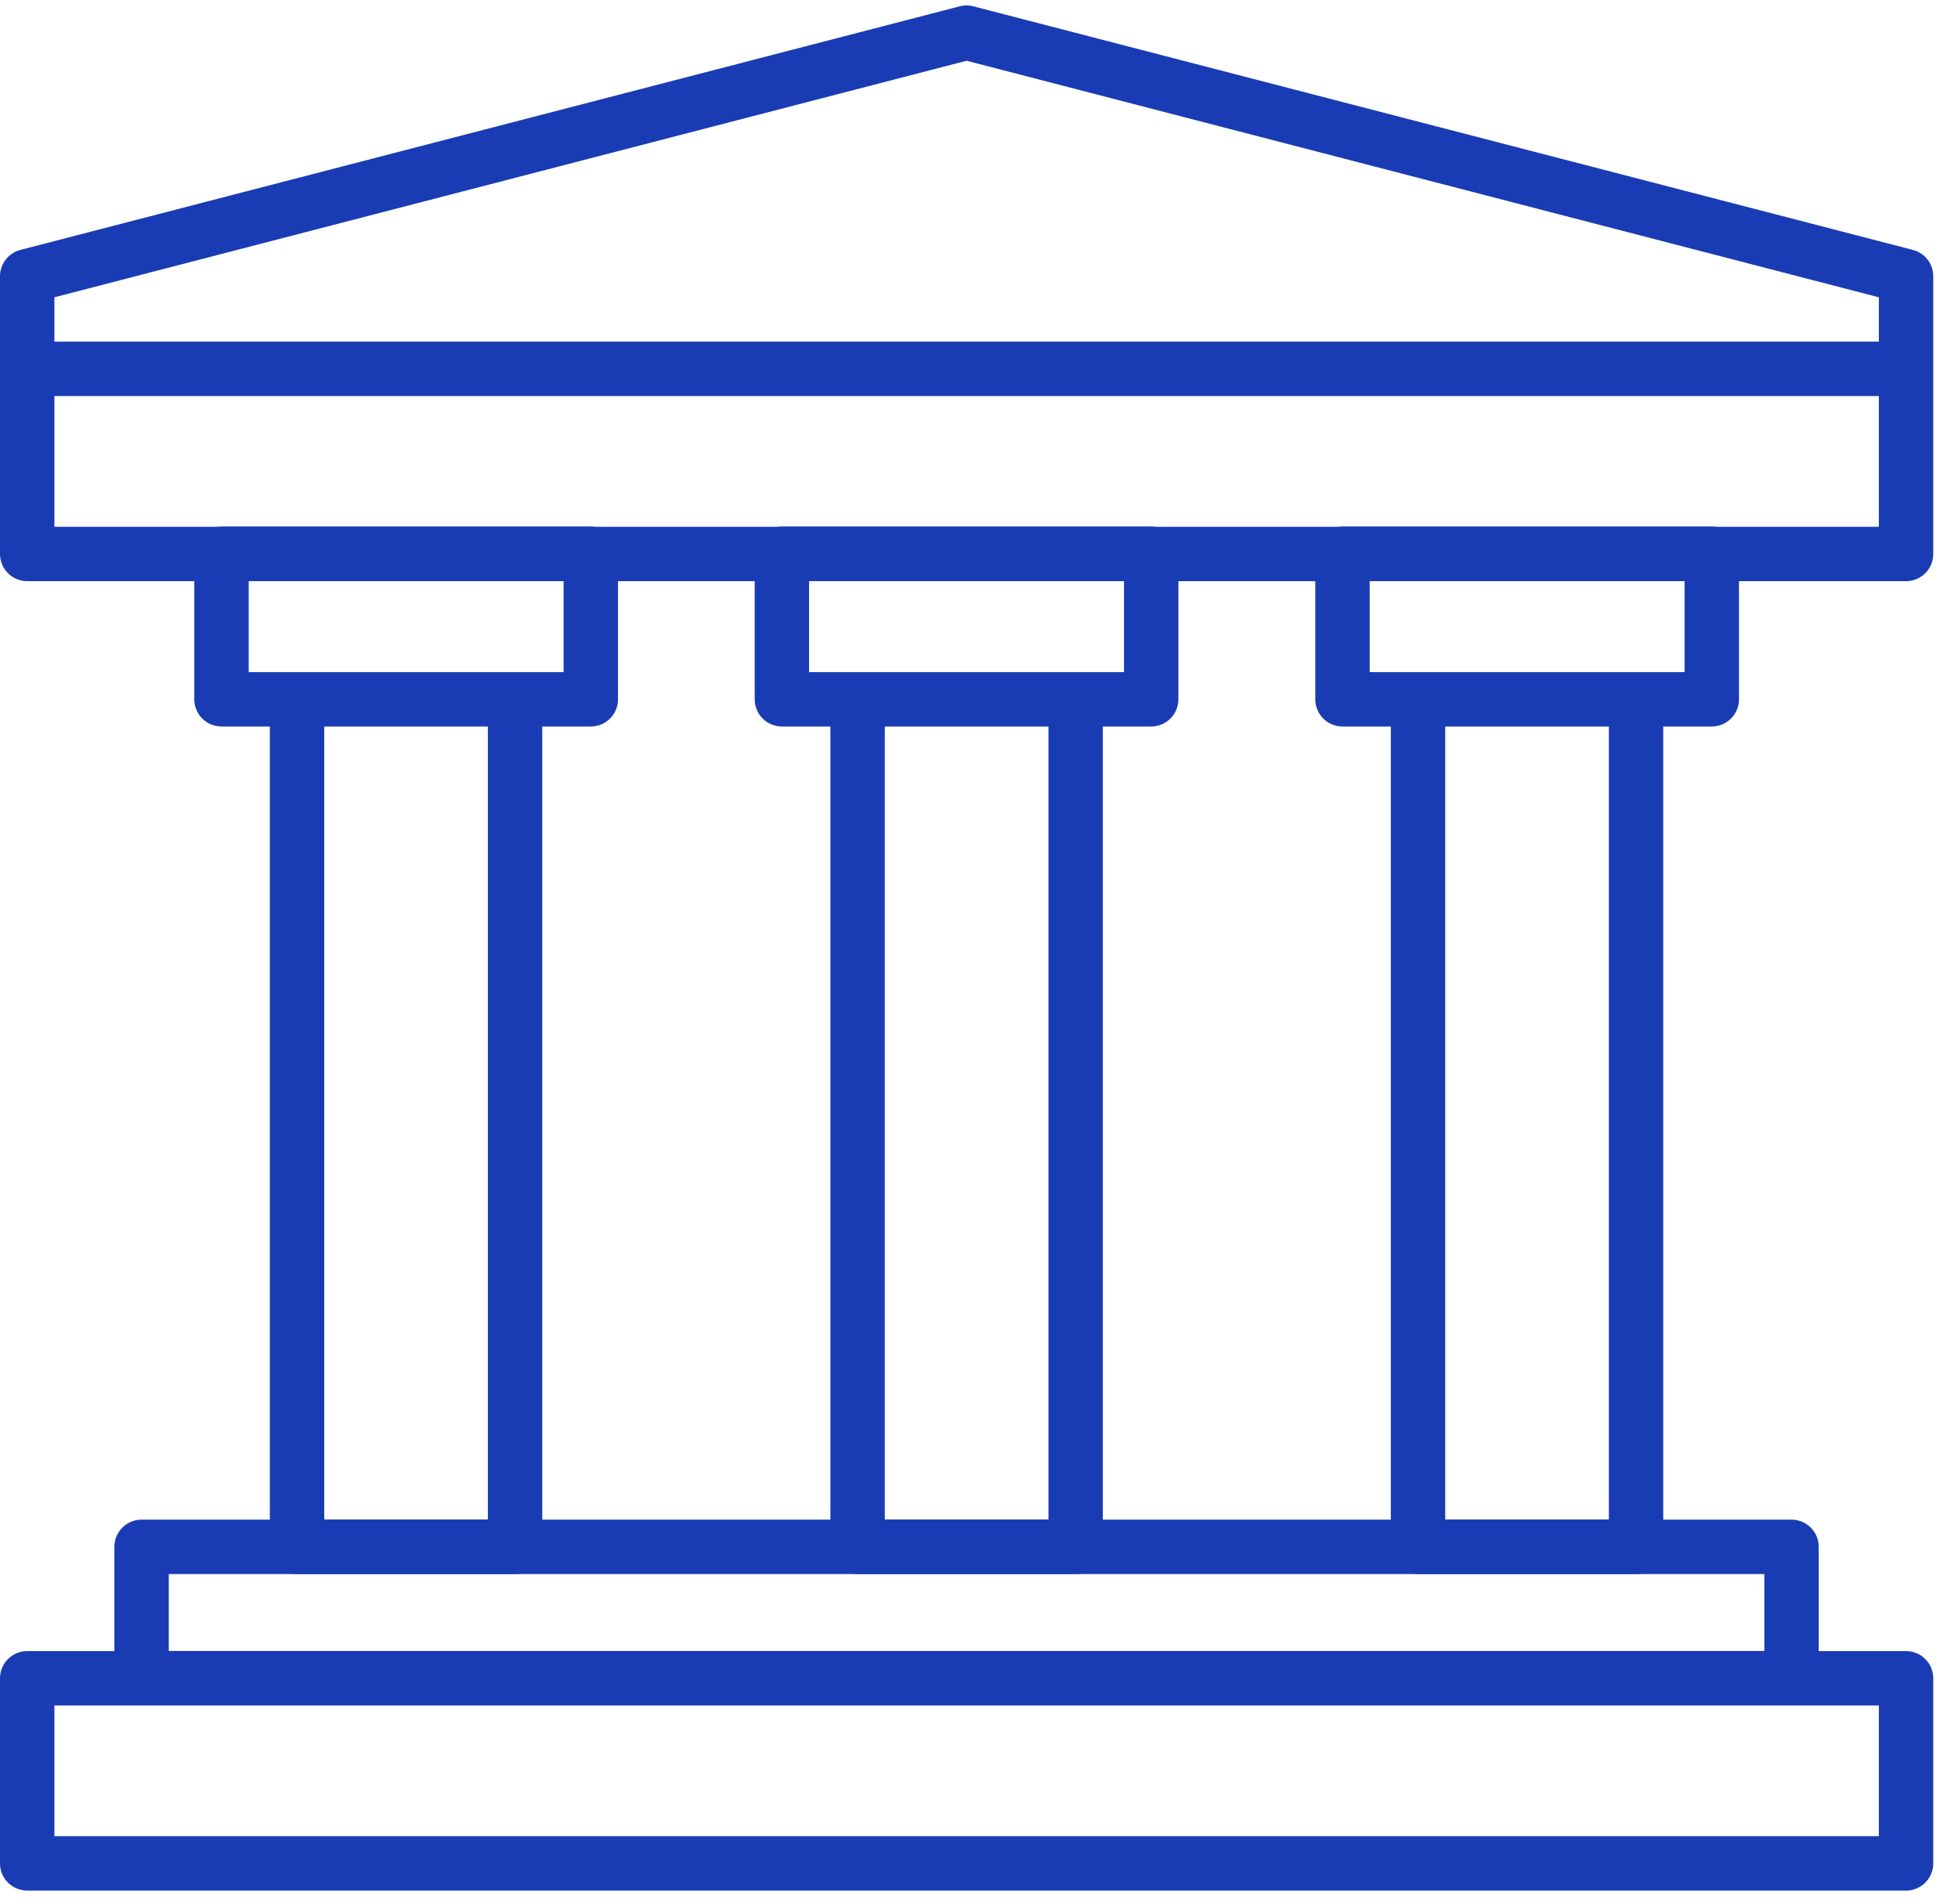
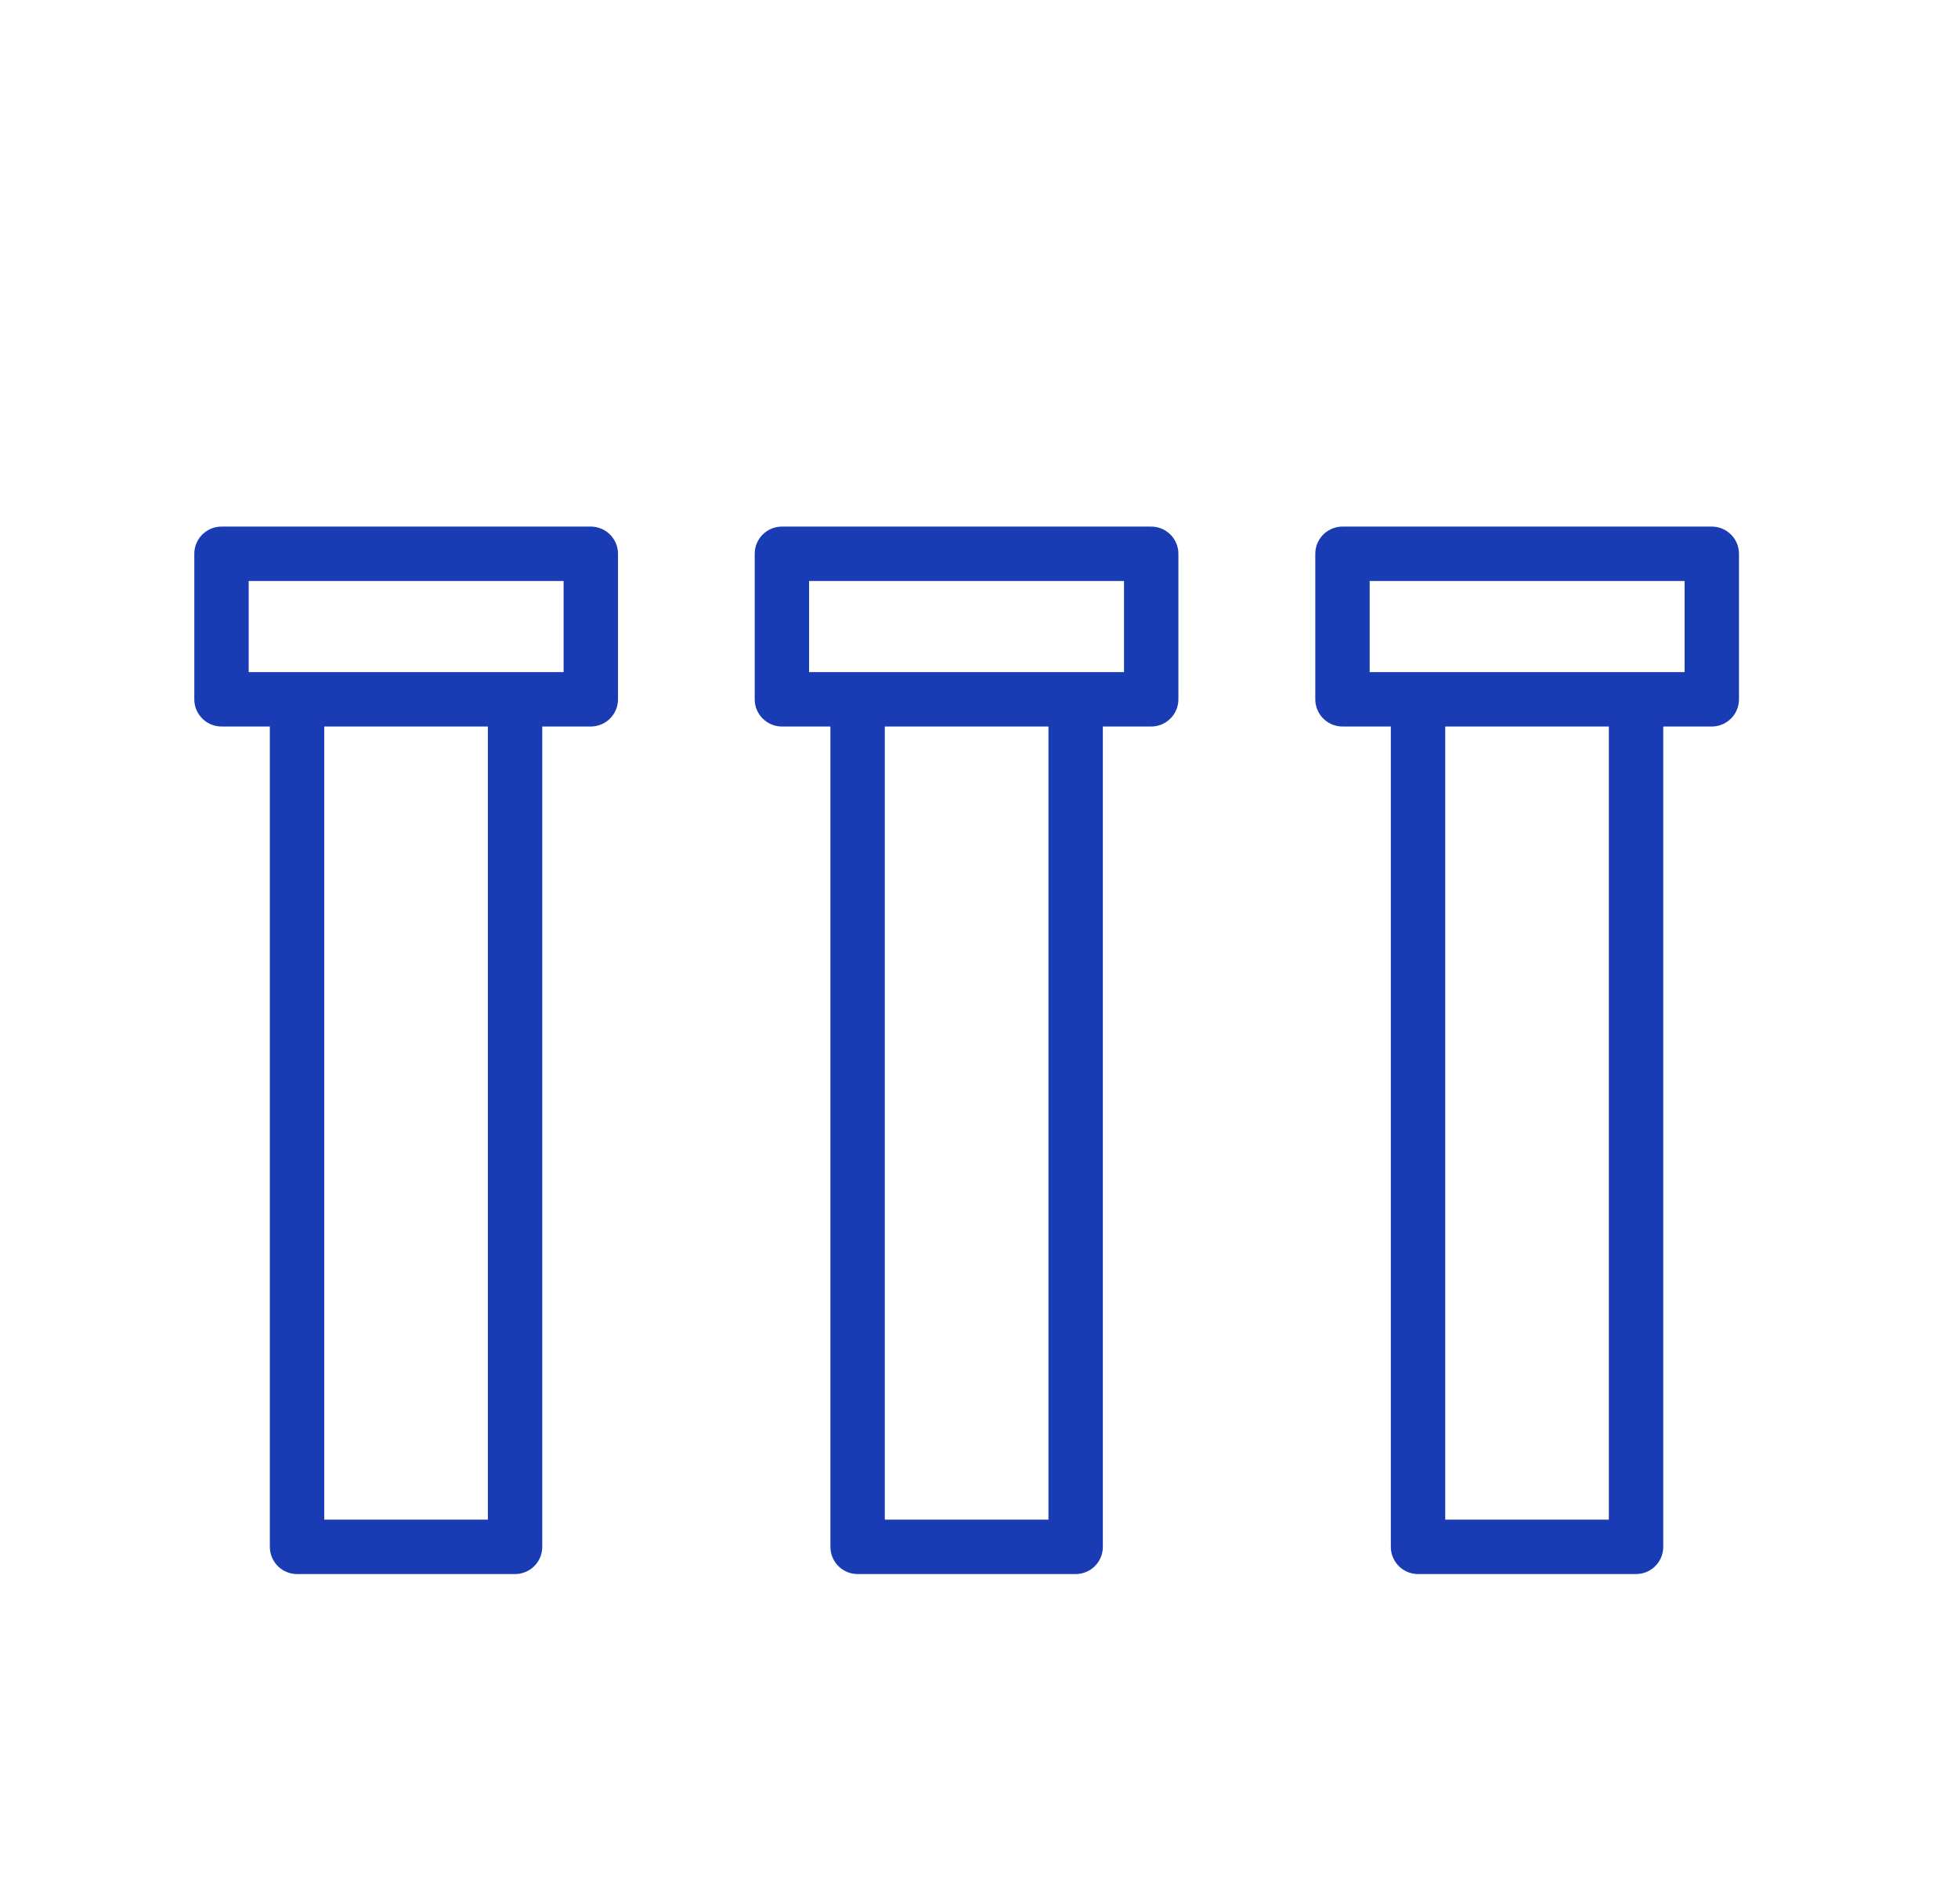
<svg xmlns="http://www.w3.org/2000/svg" width="72" height="70" fill="none">
-   <path d="M70.09 61.713H1v6.806h69.09v-6.806Zm0-48.15H1v6.807h69.09v-6.807ZM35.542 1.201 1 10.158v3.405h69.09v-3.405L35.542 1.2ZM65.879 56.88H5.206v4.828h60.672v-4.829Z" stroke="#193CB4" stroke-width="2" stroke-linecap="round" stroke-linejoin="round" />
  <path d="M18.94 25.715h-8.017V56.88h8.017V25.715Zm2.785-5.351H8.145v5.35h13.58v-5.35Zm17.829 5.351h-8.018V56.88h8.018V25.715Zm2.778-5.351h-13.58v5.35h13.58v-5.35Zm17.829 5.351h-8.017V56.88h8.017V25.715Zm2.784-5.351H49.366v5.35h13.58v-5.35Z" stroke="#193CB4" stroke-width="2" stroke-linecap="round" stroke-linejoin="round" />
</svg>